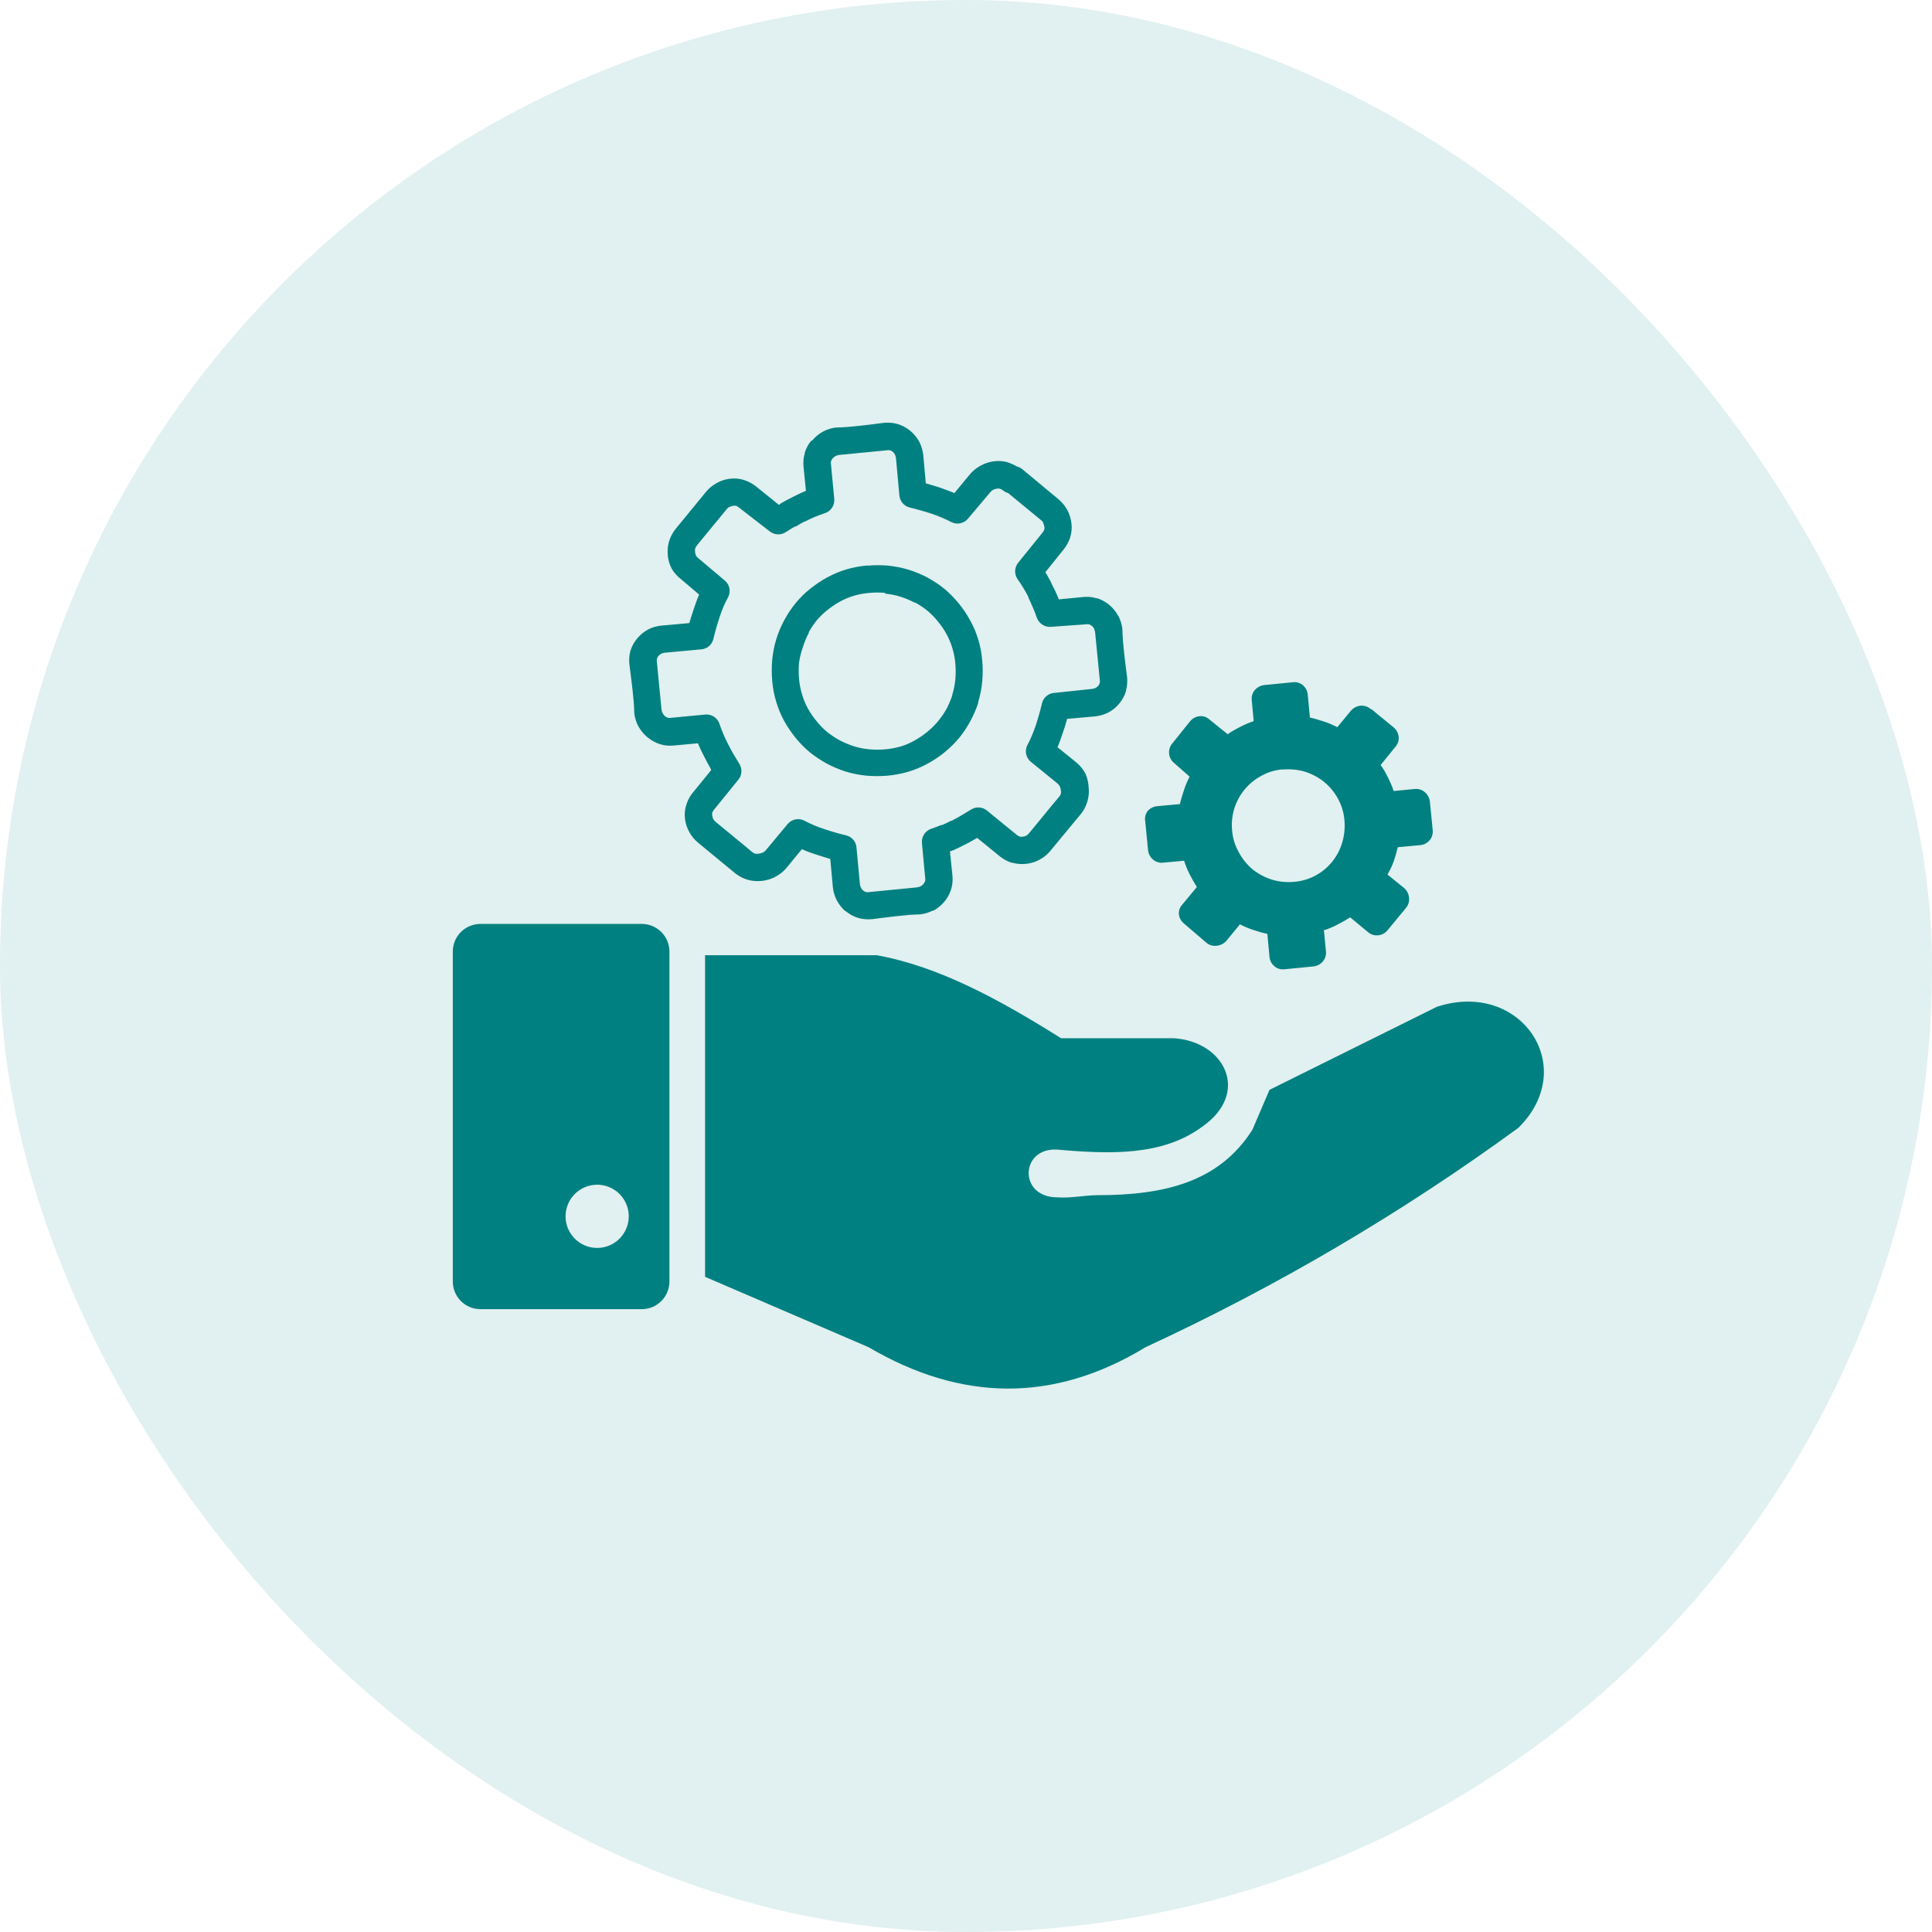
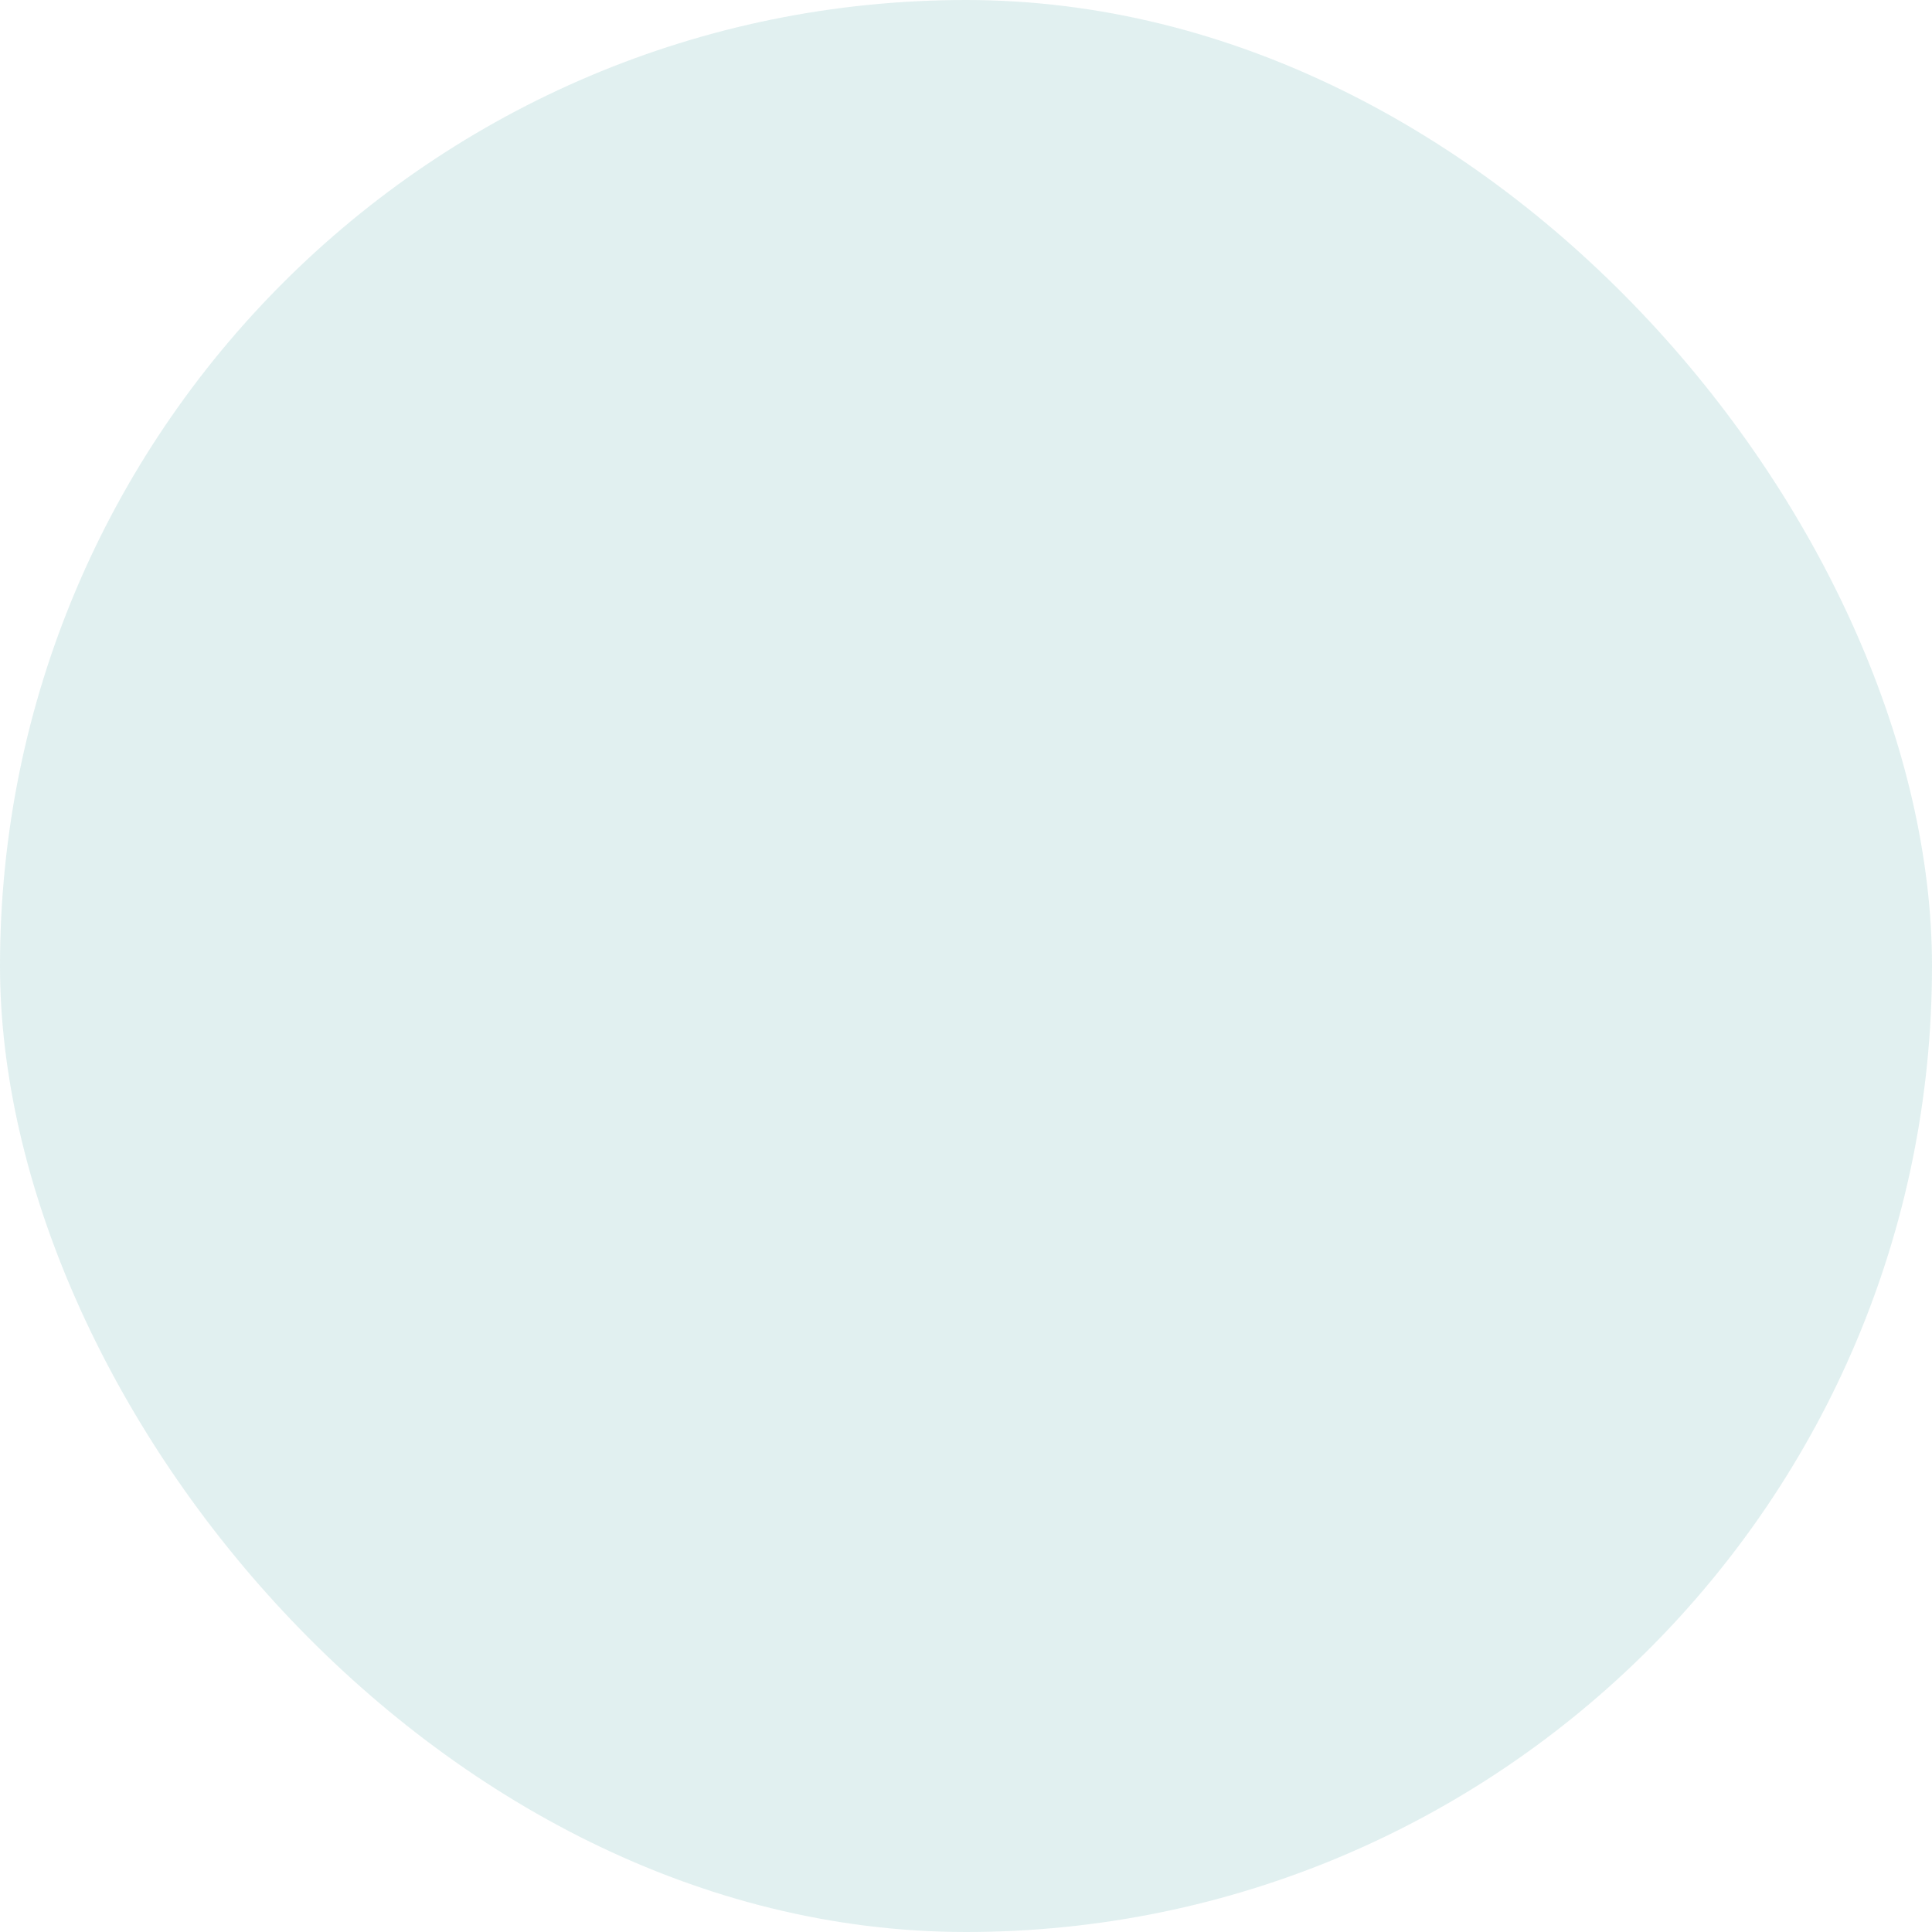
<svg xmlns="http://www.w3.org/2000/svg" width="64" height="64" viewBox="0 0 64 64" fill="none">
  <rect width="64" height="64" rx="32" fill="#008080" fill-opacity="0.12" />
  <g clip-path="url(#clip0_506_721)">
-     <path fill-rule="evenodd" clip-rule="evenodd" d="M15.912 30.606H21.264C21.505 30.607 21.736 30.703 21.907 30.874C22.078 31.044 22.174 31.276 22.175 31.517V42.457C22.174 42.698 22.078 42.929 21.907 43.1C21.736 43.271 21.505 43.367 21.264 43.368H15.912C15.67 43.367 15.439 43.271 15.268 43.1C15.097 42.929 15.001 42.698 15 42.457V31.517C15.001 31.276 15.097 31.044 15.268 30.874C15.439 30.703 15.67 30.607 15.912 30.606ZM23.357 42.298V31.644H29.047C31.082 32.008 33.117 33.114 35.149 34.393H38.878C40.563 34.493 41.448 36.205 39.81 37.334C38.502 38.293 36.778 38.237 35.011 38.081C33.791 38.019 33.738 39.657 35.011 39.663C35.452 39.698 35.931 39.595 36.352 39.592C38.557 39.592 40.375 39.169 41.486 37.428L42.054 36.102L47.597 33.352C50.373 32.441 52.343 35.343 50.299 37.36C46.432 40.184 42.295 42.618 37.949 44.627C34.891 46.488 31.829 46.423 28.771 44.627L23.36 42.298H23.357ZM33.232 16.25C33.198 16.222 33.159 16.201 33.117 16.188C33.086 16.181 33.054 16.181 33.023 16.188C32.94 16.196 32.863 16.236 32.809 16.3L32.065 17.182C31.998 17.262 31.906 17.316 31.805 17.336C31.703 17.356 31.597 17.34 31.506 17.291C31.406 17.238 31.3 17.188 31.194 17.144C31.088 17.099 30.962 17.052 30.85 17.014C30.738 16.976 30.624 16.944 30.491 16.905C30.359 16.867 30.247 16.838 30.133 16.811C30.038 16.787 29.953 16.733 29.891 16.656C29.83 16.58 29.795 16.486 29.791 16.388L29.68 15.176C29.675 15.133 29.663 15.092 29.644 15.053C29.626 15.021 29.604 14.992 29.577 14.967C29.55 14.943 29.518 14.926 29.483 14.918C29.443 14.908 29.402 14.908 29.362 14.918L27.801 15.07C27.759 15.076 27.718 15.088 27.68 15.106C27.642 15.127 27.608 15.155 27.58 15.188C27.557 15.217 27.539 15.25 27.527 15.285C27.521 15.317 27.521 15.35 27.527 15.382L27.636 16.526C27.646 16.632 27.619 16.738 27.558 16.826C27.498 16.913 27.409 16.977 27.307 17.005C27.212 17.038 27.107 17.076 26.986 17.126C26.866 17.176 26.762 17.226 26.668 17.276H26.651C26.551 17.329 26.445 17.385 26.357 17.444H26.327C26.227 17.502 26.13 17.564 26.033 17.626C25.953 17.679 25.858 17.705 25.762 17.701C25.666 17.697 25.573 17.662 25.498 17.602L24.481 16.814C24.45 16.789 24.415 16.769 24.378 16.755C24.349 16.749 24.319 16.749 24.29 16.755C24.247 16.761 24.207 16.774 24.169 16.794H24.151C24.124 16.813 24.099 16.836 24.078 16.861L23.093 18.058C23.063 18.094 23.04 18.135 23.025 18.179C23.019 18.21 23.019 18.242 23.025 18.273V18.293C23.028 18.328 23.038 18.362 23.054 18.393V18.408C23.074 18.437 23.098 18.463 23.125 18.485L24.007 19.229C24.088 19.295 24.143 19.387 24.163 19.49C24.183 19.592 24.166 19.699 24.116 19.79C24.063 19.886 24.015 19.984 23.972 20.084C23.923 20.197 23.88 20.311 23.843 20.428C23.807 20.537 23.769 20.655 23.731 20.787C23.692 20.919 23.663 21.034 23.637 21.146C23.618 21.242 23.569 21.33 23.497 21.396C23.424 21.462 23.331 21.502 23.234 21.51L22.019 21.622C21.977 21.627 21.937 21.639 21.899 21.657C21.866 21.676 21.836 21.7 21.811 21.728C21.788 21.756 21.771 21.788 21.761 21.822C21.753 21.861 21.753 21.901 21.761 21.94L21.913 23.501C21.918 23.544 21.93 23.586 21.949 23.625C21.968 23.663 21.995 23.697 22.028 23.725C22.058 23.747 22.09 23.765 22.125 23.778C22.161 23.784 22.198 23.784 22.234 23.778L23.378 23.669C23.481 23.662 23.583 23.692 23.667 23.752C23.751 23.812 23.812 23.899 23.84 23.998C23.872 24.092 23.913 24.201 23.963 24.319C24.013 24.436 24.06 24.539 24.113 24.639L24.134 24.68C24.181 24.772 24.234 24.872 24.292 24.974L24.489 25.298C24.54 25.378 24.565 25.472 24.56 25.567C24.554 25.662 24.52 25.753 24.46 25.827L23.645 26.83C23.624 26.859 23.606 26.891 23.593 26.924C23.588 26.952 23.588 26.981 23.593 27.009C23.596 27.052 23.608 27.094 23.628 27.133C23.647 27.168 23.673 27.199 23.704 27.224C24.11 27.562 24.528 27.895 24.93 28.236C24.957 28.255 24.987 28.27 25.019 28.28C25.056 28.287 25.094 28.287 25.131 28.28C25.175 28.275 25.219 28.263 25.26 28.244H25.275C25.302 28.226 25.329 28.205 25.354 28.183L26.089 27.3C26.155 27.22 26.247 27.164 26.35 27.144C26.452 27.123 26.559 27.139 26.651 27.189C26.752 27.243 26.856 27.292 26.962 27.336C27.077 27.386 27.192 27.427 27.307 27.465C27.421 27.503 27.53 27.539 27.665 27.577C27.801 27.615 27.909 27.645 28.024 27.671C28.121 27.693 28.208 27.747 28.271 27.823C28.334 27.9 28.371 27.995 28.374 28.095L28.486 29.291C28.49 29.334 28.503 29.375 28.524 29.412C28.54 29.446 28.563 29.476 28.592 29.5C28.62 29.522 28.652 29.539 28.686 29.55C28.726 29.558 28.767 29.558 28.806 29.55L30.365 29.397C30.409 29.393 30.451 29.381 30.491 29.362C30.526 29.344 30.558 29.32 30.585 29.291C30.612 29.259 30.633 29.222 30.647 29.183C30.656 29.148 30.656 29.111 30.647 29.077L30.541 27.93C30.531 27.83 30.554 27.729 30.607 27.644C30.66 27.559 30.741 27.494 30.835 27.459C30.95 27.421 31.065 27.377 31.176 27.33H31.212C31.306 27.289 31.4 27.242 31.506 27.189H31.523C31.635 27.133 31.744 27.074 31.841 27.015L32.167 26.818C32.247 26.767 32.341 26.743 32.436 26.748C32.531 26.754 32.621 26.79 32.694 26.851L33.688 27.662C33.718 27.684 33.75 27.702 33.785 27.715C33.816 27.723 33.848 27.723 33.879 27.715C33.921 27.713 33.962 27.702 33.999 27.683C34.033 27.661 34.063 27.635 34.088 27.603C34.426 27.198 34.758 26.78 35.099 26.377C35.119 26.352 35.134 26.323 35.143 26.292C35.15 26.255 35.15 26.217 35.143 26.18C35.138 26.136 35.126 26.092 35.108 26.051C35.089 26.015 35.064 25.984 35.035 25.957L34.152 25.239C34.07 25.174 34.013 25.081 33.992 24.978C33.971 24.875 33.987 24.767 34.038 24.674C34.092 24.573 34.141 24.469 34.185 24.363C34.235 24.242 34.279 24.128 34.314 24.022C34.349 23.916 34.385 23.792 34.423 23.66C34.461 23.528 34.49 23.419 34.517 23.301C34.539 23.203 34.594 23.115 34.673 23.052C34.751 22.988 34.848 22.953 34.949 22.951L36.173 22.822C36.215 22.817 36.257 22.805 36.296 22.787C36.327 22.768 36.356 22.745 36.381 22.719C36.403 22.691 36.42 22.659 36.431 22.625C36.438 22.588 36.438 22.55 36.431 22.513L36.278 20.955C36.273 20.913 36.261 20.872 36.243 20.834V20.816C36.223 20.785 36.198 20.758 36.17 20.734C36.141 20.711 36.108 20.693 36.073 20.681C36.041 20.675 36.008 20.675 35.976 20.681L34.82 20.764C34.72 20.773 34.62 20.75 34.535 20.696C34.45 20.643 34.385 20.563 34.349 20.469C34.311 20.361 34.27 20.246 34.217 20.128C34.164 20.011 34.114 19.887 34.064 19.79V19.77C34.014 19.669 33.959 19.571 33.9 19.476C33.841 19.375 33.773 19.276 33.705 19.181C33.65 19.1 33.623 19.003 33.628 18.905C33.633 18.807 33.669 18.713 33.732 18.637L34.538 17.64C34.563 17.61 34.583 17.575 34.596 17.538C34.603 17.509 34.603 17.48 34.596 17.452C34.59 17.409 34.577 17.368 34.558 17.329V17.308C34.541 17.282 34.52 17.258 34.496 17.238L33.394 16.332C33.334 16.316 33.279 16.288 33.232 16.25ZM45.4 23.484C45.354 23.444 45.3 23.414 45.242 23.396C45.184 23.378 45.123 23.372 45.062 23.378C44.941 23.392 44.829 23.451 44.75 23.545L44.3 24.089C44.157 24.015 44.009 23.952 43.856 23.901C43.698 23.851 43.562 23.807 43.392 23.769L43.321 23.01C43.31 22.889 43.252 22.777 43.16 22.698C43.114 22.66 43.06 22.631 43.002 22.614C42.944 22.597 42.884 22.593 42.824 22.601L41.866 22.695C41.752 22.711 41.647 22.767 41.572 22.854C41.532 22.9 41.502 22.954 41.483 23.012C41.465 23.07 41.459 23.132 41.466 23.192L41.53 23.889C41.375 23.94 41.224 24.004 41.081 24.081C40.938 24.151 40.8 24.232 40.669 24.322L40.063 23.834C40.019 23.793 39.967 23.762 39.91 23.743C39.853 23.724 39.793 23.718 39.734 23.725C39.611 23.739 39.5 23.8 39.422 23.895L38.834 24.628C38.794 24.674 38.765 24.728 38.747 24.786C38.728 24.844 38.722 24.905 38.728 24.965C38.733 25.026 38.751 25.085 38.78 25.138C38.809 25.192 38.848 25.239 38.896 25.277L39.407 25.727C39.333 25.87 39.271 26.018 39.222 26.171C39.169 26.33 39.125 26.465 39.087 26.636L38.328 26.706C38.207 26.718 38.096 26.776 38.016 26.868C37.98 26.916 37.955 26.971 37.941 27.029C37.927 27.087 37.926 27.148 37.937 27.206L38.031 28.162C38.043 28.282 38.101 28.393 38.193 28.471C38.238 28.511 38.291 28.541 38.349 28.559C38.407 28.578 38.468 28.584 38.528 28.577L39.225 28.512C39.273 28.666 39.334 28.815 39.407 28.959C39.48 29.104 39.561 29.246 39.648 29.383L39.16 29.971C39.12 30.015 39.09 30.067 39.071 30.124C39.053 30.181 39.047 30.241 39.054 30.3C39.071 30.416 39.131 30.521 39.222 30.594L39.966 31.232C40.013 31.271 40.067 31.299 40.125 31.316C40.183 31.332 40.244 31.337 40.304 31.329C40.426 31.317 40.539 31.261 40.622 31.17L41.075 30.618C41.217 30.693 41.365 30.756 41.519 30.806C41.671 30.858 41.826 30.903 41.983 30.938L42.054 31.7C42.066 31.82 42.124 31.93 42.216 32.008C42.262 32.048 42.316 32.077 42.374 32.094C42.432 32.111 42.493 32.116 42.554 32.108L43.51 32.014C43.629 32.001 43.739 31.944 43.818 31.853C43.858 31.806 43.888 31.753 43.906 31.695C43.925 31.636 43.931 31.575 43.924 31.514L43.856 30.817C44.012 30.768 44.163 30.704 44.306 30.626C44.451 30.555 44.591 30.476 44.727 30.388L45.315 30.876C45.361 30.916 45.415 30.946 45.473 30.965C45.531 30.983 45.593 30.989 45.653 30.982C45.714 30.977 45.773 30.959 45.826 30.93C45.88 30.901 45.927 30.862 45.965 30.815L46.577 30.073C46.615 30.027 46.644 29.973 46.661 29.915C46.678 29.857 46.684 29.796 46.676 29.735C46.665 29.613 46.607 29.499 46.515 29.418L45.962 28.971C46.045 28.83 46.115 28.681 46.171 28.527C46.223 28.375 46.267 28.221 46.303 28.065L47.065 27.994C47.179 27.979 47.285 27.922 47.359 27.833C47.398 27.787 47.427 27.733 47.444 27.674C47.462 27.616 47.467 27.555 47.459 27.495L47.365 26.539C47.348 26.424 47.291 26.32 47.203 26.245C47.157 26.204 47.103 26.174 47.045 26.155C46.987 26.136 46.926 26.13 46.865 26.136L46.168 26.204C46.115 26.049 46.051 25.899 45.977 25.754C45.909 25.609 45.828 25.471 45.736 25.342L46.227 24.736C46.266 24.692 46.296 24.639 46.314 24.583C46.332 24.526 46.339 24.466 46.333 24.407C46.319 24.285 46.259 24.174 46.165 24.095L45.43 23.492H45.406L45.4 23.484ZM42.495 25.492C42.744 25.469 42.996 25.494 43.236 25.566C43.466 25.639 43.681 25.755 43.868 25.907C44.055 26.061 44.209 26.249 44.324 26.462C44.444 26.681 44.516 26.923 44.536 27.171C44.559 27.421 44.534 27.672 44.462 27.912C44.394 28.143 44.282 28.358 44.13 28.546C43.979 28.733 43.792 28.888 43.58 29.003C43.361 29.121 43.119 29.192 42.871 29.212C42.622 29.236 42.37 29.211 42.13 29.138C41.899 29.066 41.684 28.951 41.495 28.8C41.31 28.644 41.157 28.455 41.042 28.241C40.916 28.023 40.839 27.779 40.816 27.527C40.776 27.16 40.848 26.79 41.021 26.464C41.194 26.138 41.46 25.871 41.786 25.698C42.005 25.577 42.246 25.505 42.495 25.486V25.492ZM33.397 15.323C33.499 15.356 33.598 15.4 33.691 15.456C33.755 15.471 33.816 15.501 33.867 15.544L35.052 16.529C35.162 16.619 35.256 16.727 35.329 16.849L35.352 16.888C35.427 17.026 35.475 17.178 35.493 17.335C35.514 17.499 35.497 17.666 35.443 17.823C35.397 17.961 35.326 18.089 35.234 18.202L34.629 18.955L34.667 19.017C34.744 19.146 34.814 19.279 34.876 19.417C34.946 19.554 35.005 19.68 35.052 19.796L35.076 19.855L35.87 19.778C36.024 19.761 36.18 19.774 36.328 19.82H36.352C36.488 19.865 36.616 19.933 36.728 20.022L36.77 20.058C36.874 20.15 36.963 20.259 37.031 20.381L37.055 20.419C37.122 20.553 37.165 20.697 37.181 20.846C37.181 21.24 37.281 22.004 37.334 22.416C37.352 22.565 37.341 22.716 37.302 22.86V22.887C37.257 23.038 37.182 23.179 37.081 23.301C36.985 23.421 36.866 23.521 36.731 23.595C36.592 23.667 36.44 23.713 36.284 23.731L35.349 23.813L35.326 23.898C35.293 24.016 35.252 24.148 35.199 24.298C35.146 24.448 35.102 24.592 35.052 24.701L35.029 24.751L35.673 25.271C35.795 25.377 35.895 25.506 35.967 25.651C36.02 25.78 36.052 25.917 36.061 26.057V26.071C36.081 26.229 36.068 26.389 36.023 26.542C35.982 26.685 35.915 26.82 35.826 26.939L34.799 28.18C34.701 28.3 34.58 28.4 34.444 28.474C34.305 28.551 34.152 28.599 33.994 28.615C33.837 28.633 33.678 28.62 33.526 28.577H33.502C33.369 28.531 33.243 28.464 33.132 28.377L32.37 27.756L32.294 27.8C32.164 27.877 32.038 27.945 31.918 28.003C31.797 28.062 31.694 28.115 31.573 28.168L31.468 28.203L31.55 28.997C31.568 29.161 31.551 29.326 31.5 29.483C31.45 29.627 31.375 29.762 31.276 29.88L31.259 29.897C31.164 30.004 31.051 30.095 30.927 30.165H30.897C30.765 30.232 30.621 30.274 30.474 30.291C30.08 30.291 29.315 30.394 28.903 30.447C28.745 30.464 28.586 30.451 28.433 30.409C28.281 30.363 28.14 30.287 28.018 30.185H28.003C27.89 30.085 27.796 29.965 27.724 29.832C27.651 29.694 27.605 29.542 27.589 29.385L27.504 28.453L27.421 28.43L27.021 28.303C26.88 28.256 26.727 28.206 26.619 28.153L26.563 28.13L26.033 28.774C25.936 28.884 25.82 28.974 25.689 29.041L25.657 29.062C25.528 29.122 25.39 29.162 25.248 29.18H25.233C25.075 29.199 24.913 29.186 24.76 29.141C24.619 29.099 24.486 29.031 24.369 28.941L23.125 27.915C23.005 27.816 22.905 27.696 22.831 27.559C22.756 27.422 22.708 27.271 22.69 27.115C22.671 26.957 22.688 26.796 22.74 26.645C22.783 26.509 22.851 26.383 22.94 26.271L23.56 25.51L23.528 25.436C23.463 25.327 23.401 25.21 23.34 25.086C23.266 24.951 23.204 24.822 23.148 24.689L23.122 24.622L22.334 24.695C22.172 24.714 22.007 24.698 21.852 24.648C21.715 24.603 21.587 24.533 21.475 24.442L21.431 24.41C21.311 24.306 21.212 24.182 21.137 24.042C21.07 23.91 21.027 23.766 21.011 23.619C21.011 23.222 20.908 22.469 20.855 22.052C20.831 21.89 20.84 21.724 20.881 21.566C20.927 21.414 21.003 21.273 21.105 21.152C21.204 21.034 21.323 20.934 21.458 20.858C21.597 20.785 21.748 20.74 21.905 20.725L22.837 20.64L22.86 20.555C22.896 20.44 22.937 20.305 22.987 20.158C23.037 20.011 23.087 19.864 23.137 19.752L23.16 19.696L22.557 19.184C22.441 19.094 22.341 18.983 22.263 18.858L22.246 18.828C22.178 18.698 22.137 18.557 22.122 18.411V18.387C22.105 18.228 22.122 18.067 22.169 17.914C22.218 17.762 22.296 17.621 22.399 17.499L23.384 16.297C23.474 16.186 23.583 16.094 23.707 16.023L23.742 16C23.881 15.923 24.032 15.875 24.189 15.858C24.351 15.838 24.515 15.855 24.669 15.909C24.806 15.956 24.935 16.026 25.048 16.117L25.804 16.726L25.88 16.667C26.001 16.597 26.124 16.532 26.248 16.47C26.371 16.408 26.507 16.341 26.627 16.288L26.698 16.261L26.619 15.47C26.601 15.316 26.615 15.16 26.66 15.012V14.988C26.705 14.852 26.773 14.724 26.863 14.612L26.907 14.588C27.008 14.469 27.131 14.369 27.268 14.294C27.401 14.224 27.546 14.179 27.695 14.162C28.089 14.162 28.853 14.062 29.265 14.009C29.423 13.99 29.583 14.003 29.735 14.047C29.887 14.092 30.028 14.167 30.15 14.268C30.268 14.366 30.368 14.484 30.444 14.618C30.519 14.76 30.567 14.916 30.585 15.076L30.668 16.011L30.753 16.035C30.868 16.067 31.003 16.108 31.153 16.158L31.556 16.308L31.615 16.335L32.123 15.72C32.223 15.6 32.344 15.5 32.482 15.426C32.623 15.348 32.778 15.298 32.938 15.279C33.097 15.259 33.259 15.274 33.411 15.323H33.397ZM28.736 18.737C28.962 18.718 29.189 18.718 29.415 18.737C29.65 18.76 29.883 18.807 30.109 18.876C30.325 18.943 30.533 19.031 30.732 19.137L30.759 19.152C30.945 19.255 31.122 19.374 31.288 19.508C31.633 19.8 31.922 20.154 32.138 20.552C32.252 20.756 32.343 20.972 32.409 21.196C32.477 21.422 32.52 21.654 32.538 21.89C32.559 22.115 32.559 22.341 32.538 22.566C32.518 22.802 32.472 23.034 32.403 23.26V23.29C32.336 23.493 32.251 23.689 32.15 23.878C32.044 24.074 31.921 24.261 31.782 24.436L31.753 24.469C31.466 24.805 31.12 25.085 30.732 25.295C30.527 25.407 30.31 25.498 30.085 25.566C29.86 25.631 29.628 25.674 29.394 25.695C29.165 25.714 28.933 25.714 28.703 25.695C28.468 25.672 28.235 25.626 28.009 25.557C27.795 25.488 27.587 25.401 27.389 25.295C27.193 25.187 27.006 25.063 26.83 24.924C26.659 24.781 26.501 24.621 26.36 24.448C26.216 24.271 26.088 24.082 25.977 23.884C25.866 23.678 25.776 23.461 25.71 23.237C25.641 23.011 25.598 22.778 25.58 22.543C25.56 22.318 25.56 22.091 25.58 21.866C25.601 21.631 25.646 21.398 25.716 21.172C25.783 20.956 25.87 20.748 25.977 20.549L25.992 20.522C26.094 20.334 26.213 20.156 26.348 19.99L26.371 19.961C26.509 19.796 26.663 19.645 26.83 19.511C27.007 19.368 27.196 19.241 27.395 19.131C27.599 19.019 27.815 18.928 28.039 18.861C28.265 18.796 28.498 18.752 28.733 18.732L28.736 18.737ZM29.324 19.64C29.15 19.624 28.974 19.624 28.8 19.64C28.628 19.654 28.458 19.686 28.292 19.734C28.129 19.782 27.973 19.847 27.824 19.928C27.672 20.014 27.527 20.112 27.392 20.222C27.271 20.32 27.159 20.429 27.057 20.546C26.957 20.67 26.869 20.803 26.792 20.943V20.966C26.713 21.116 26.648 21.273 26.598 21.434C26.537 21.604 26.493 21.779 26.468 21.957C26.454 22.131 26.454 22.307 26.468 22.481C26.483 22.654 26.515 22.826 26.566 22.992C26.613 23.158 26.679 23.318 26.762 23.469C26.847 23.621 26.945 23.765 27.057 23.898C27.16 24.027 27.276 24.145 27.404 24.251C27.534 24.354 27.672 24.446 27.818 24.525C27.969 24.604 28.127 24.669 28.289 24.722C28.454 24.773 28.625 24.807 28.797 24.822C28.974 24.838 29.153 24.838 29.33 24.822C29.503 24.807 29.674 24.775 29.841 24.727C29.998 24.679 30.148 24.614 30.291 24.533C30.444 24.449 30.589 24.35 30.724 24.239C30.845 24.139 30.957 24.029 31.059 23.91C31.17 23.778 31.268 23.636 31.353 23.486C31.428 23.343 31.492 23.193 31.544 23.04V23.022C31.595 22.855 31.63 22.684 31.647 22.51C31.662 22.336 31.662 22.161 31.647 21.987C31.633 21.813 31.6 21.642 31.55 21.475C31.502 21.313 31.437 21.156 31.356 21.008C31.272 20.855 31.174 20.711 31.062 20.578C30.958 20.449 30.842 20.331 30.715 20.225C30.592 20.127 30.461 20.04 30.324 19.964H30.3C30.149 19.884 29.992 19.819 29.83 19.767C29.665 19.715 29.496 19.681 29.324 19.667V19.64ZM19.779 39.245C19.986 39.245 20.188 39.306 20.361 39.42C20.534 39.535 20.668 39.698 20.748 39.89C20.828 40.081 20.849 40.291 20.809 40.495C20.768 40.698 20.669 40.885 20.523 41.031C20.377 41.178 20.19 41.278 19.987 41.319C19.784 41.359 19.573 41.339 19.381 41.26C19.19 41.181 19.026 41.046 18.911 40.874C18.796 40.702 18.735 40.499 18.735 40.292C18.735 40.015 18.845 39.749 19.04 39.553C19.236 39.357 19.501 39.246 19.779 39.245Z" fill="#008080" />
-   </g>
+     </g>
  <defs>
    <clipPath id="clip0_506_721">
-       <rect width="36.135" height="32" fill="white" transform="translate(15 14)" />
-     </clipPath>
+       </clipPath>
  </defs>
</svg>